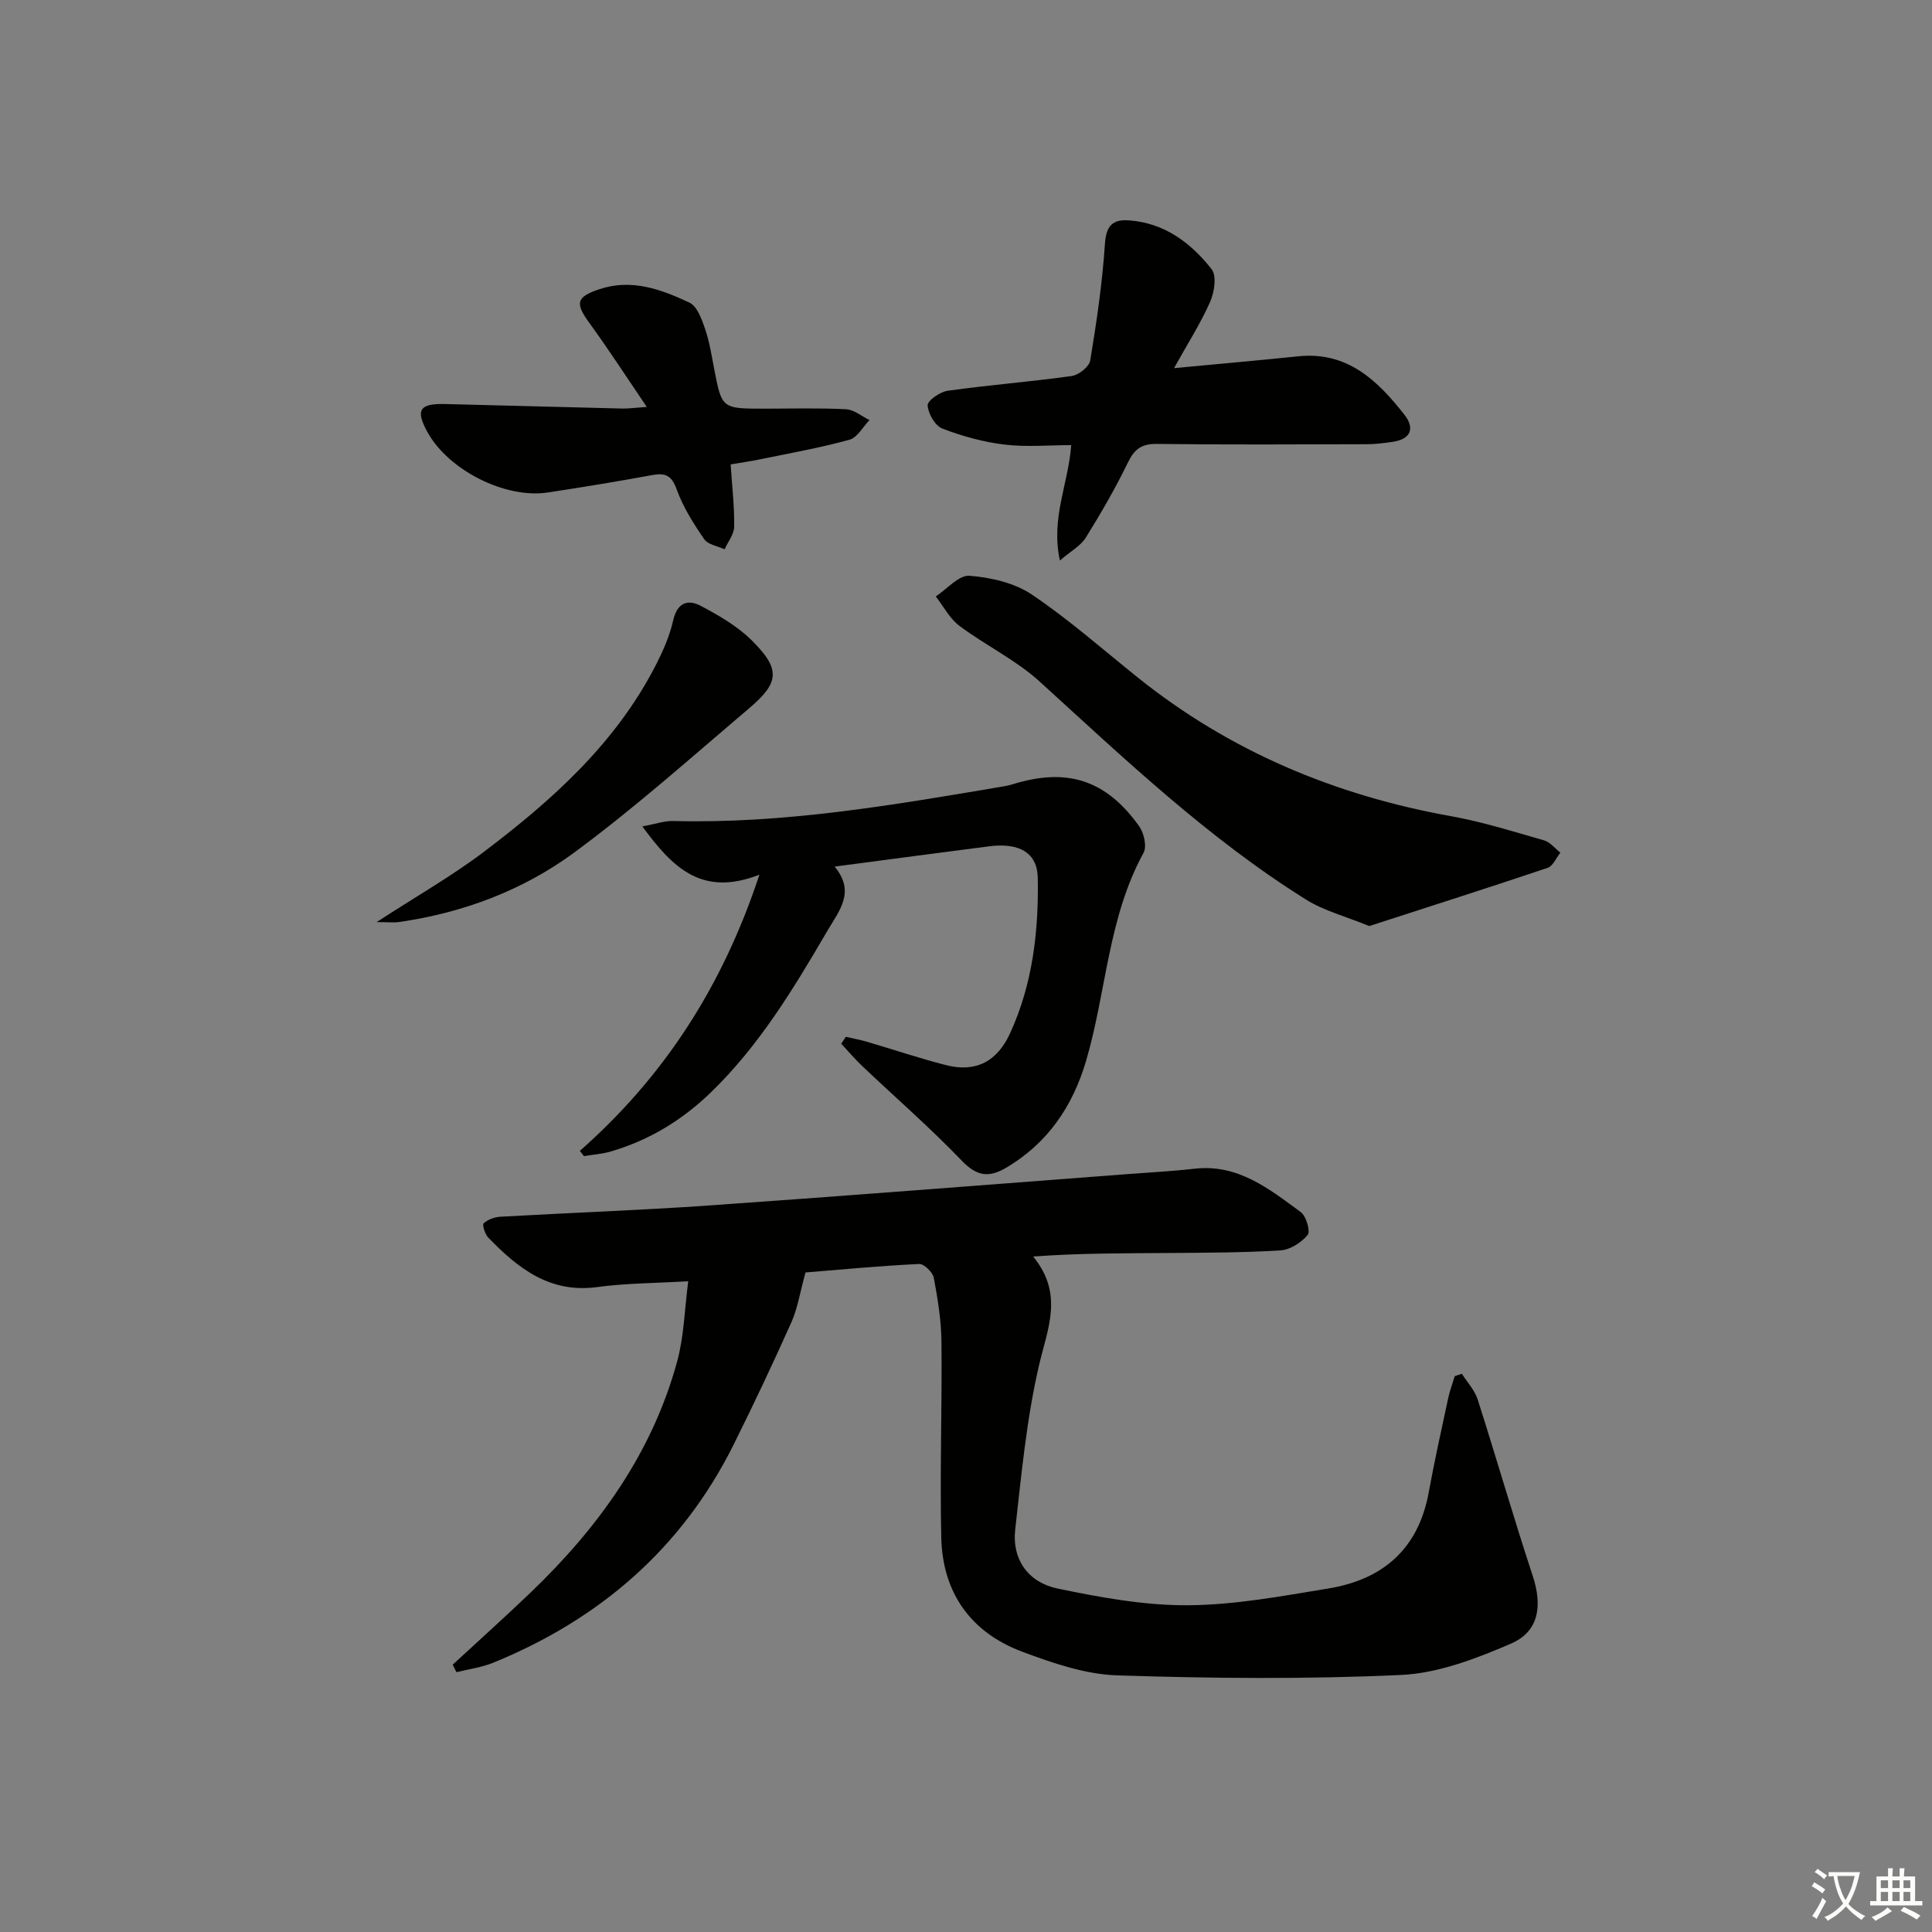
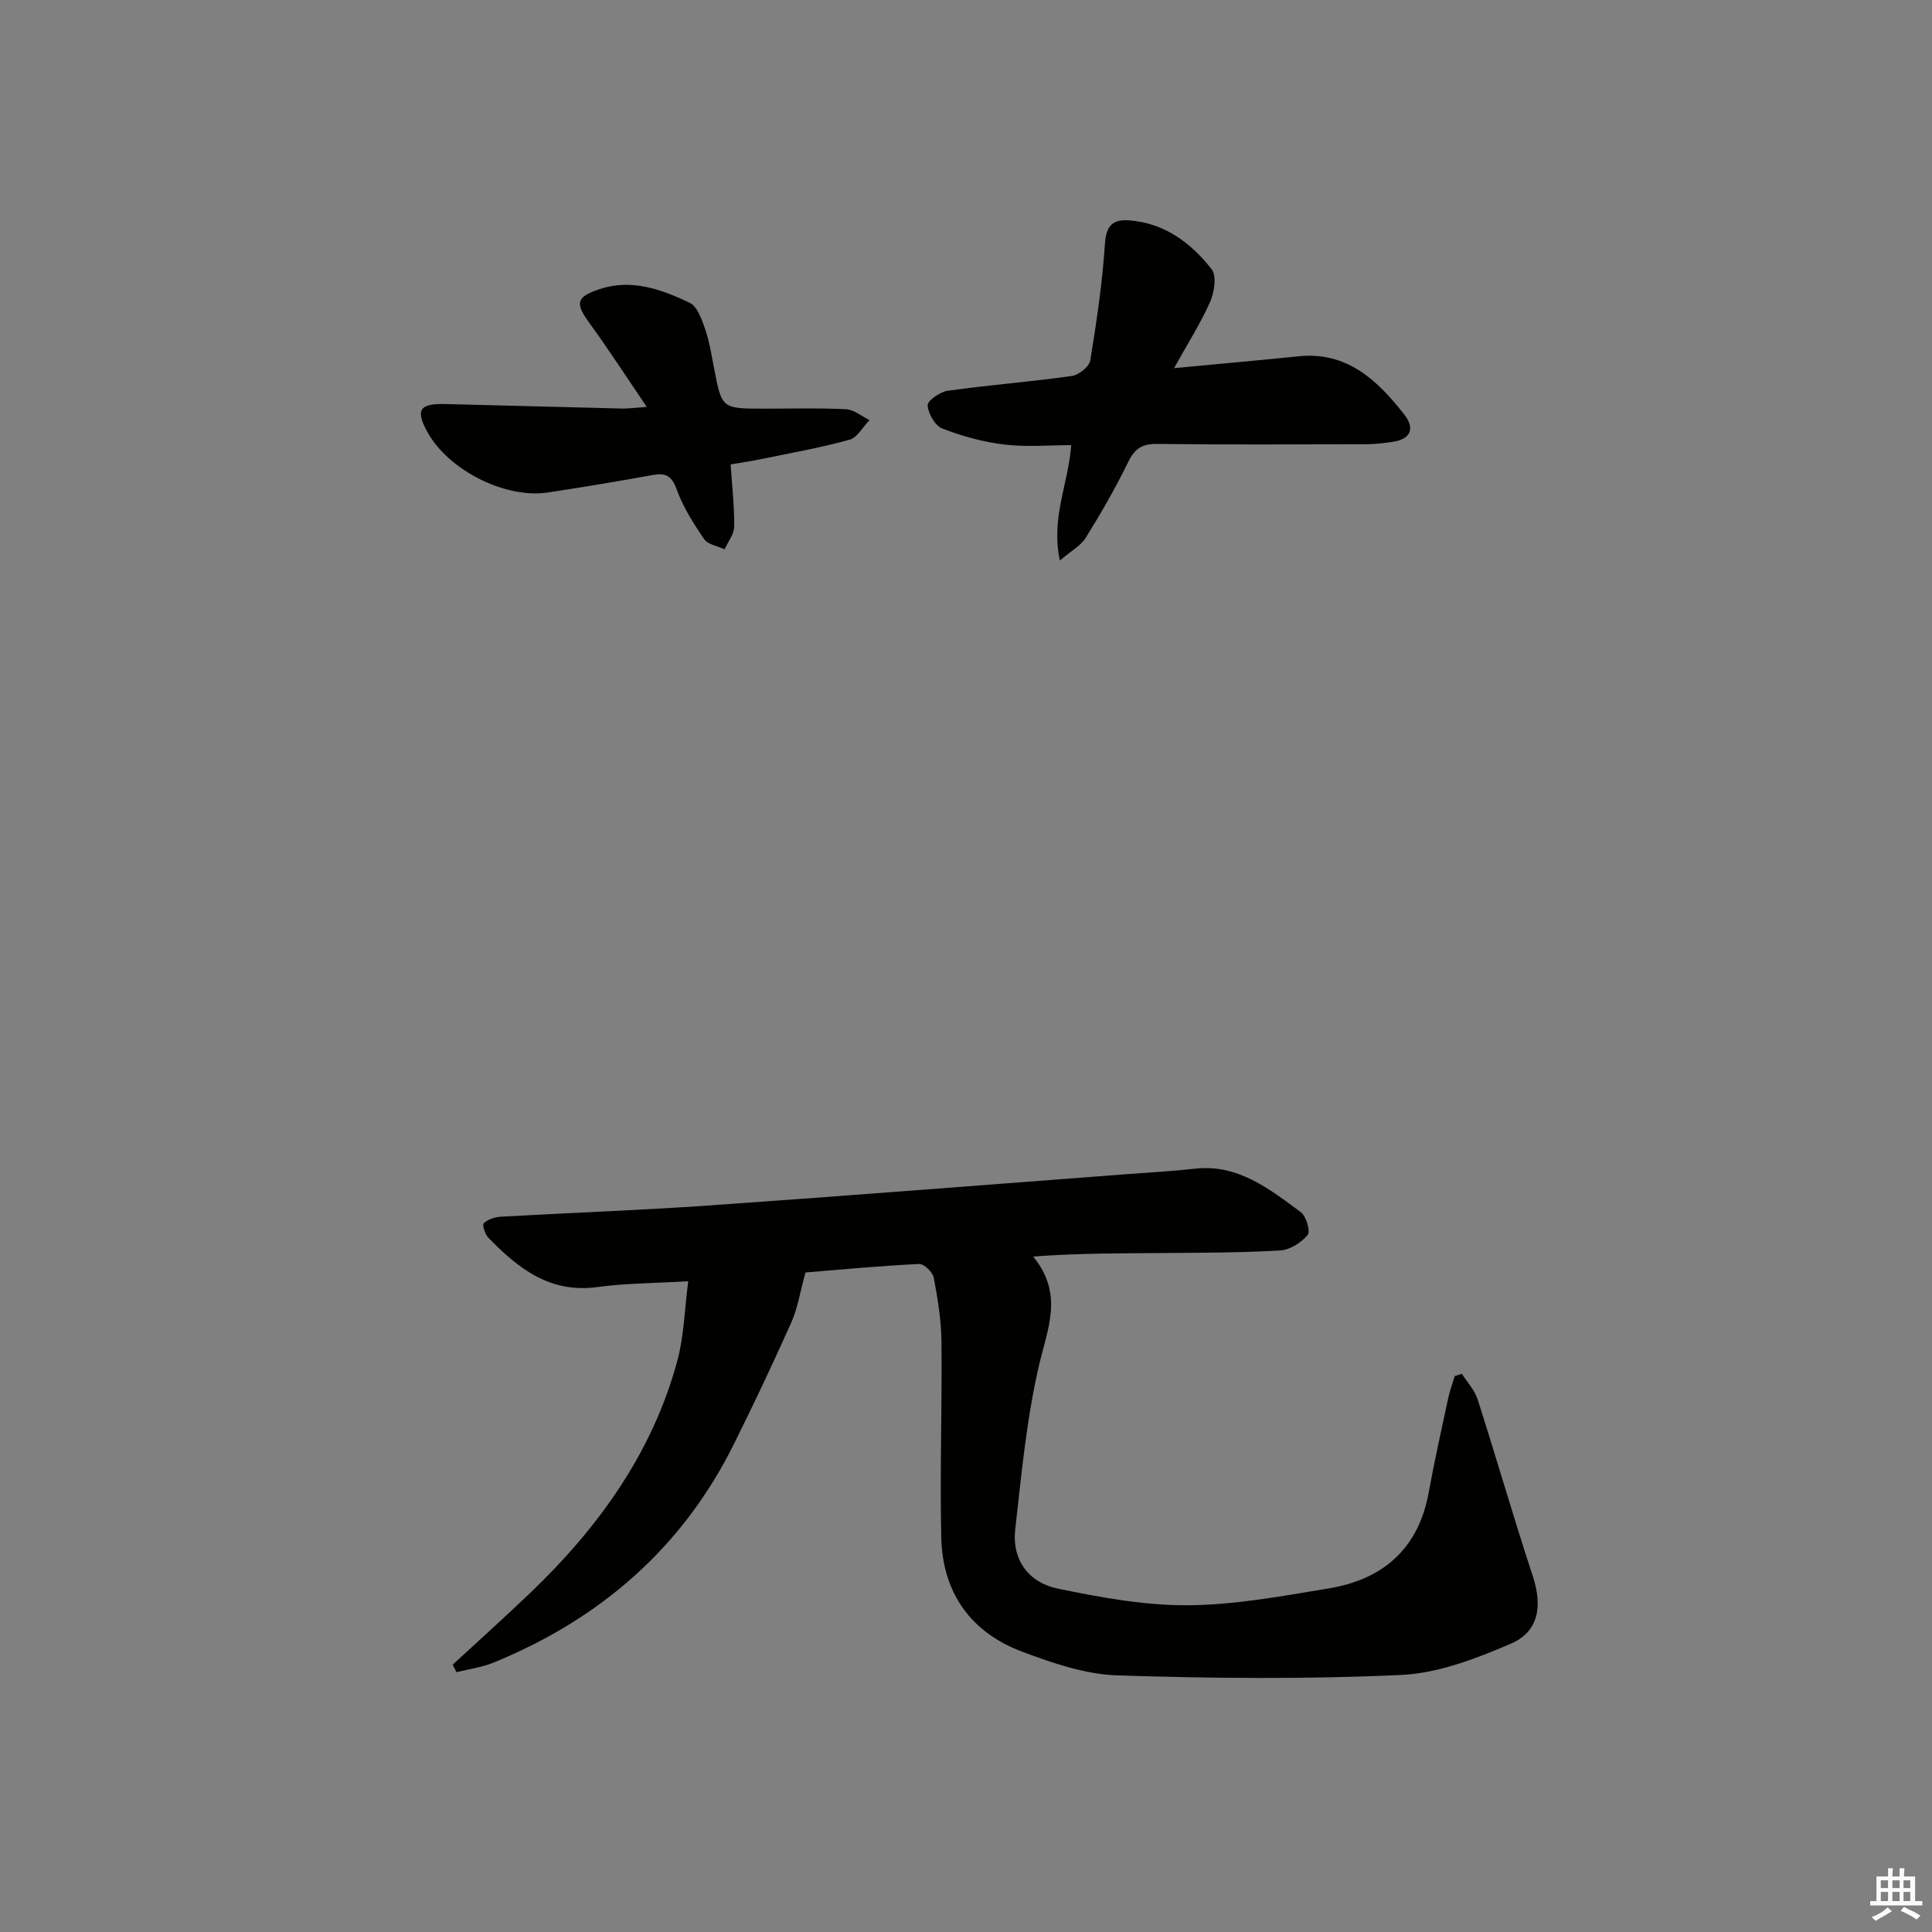
<svg xmlns="http://www.w3.org/2000/svg" enable-background="new 0 0 400 400" viewBox="0 0 400 400">
  <rect x="0" y="0" width="400" height="400" fill="#808080" stroke="none" />
-   <path d="m377.9 391.2c-.2.3-.4.5-.6.8-.7-.6-1.4-1-2.2-1.5.2-.3.4-.5.5-.8.6.4 1.4.8 2.3 1.5zm-1.8 6.1c-.2-.2-.5-.4-.9-.6.4-.6.8-1.2 1.2-1.9s.7-1.3.9-1.9c.3.3.5.5.8.7-.7 1.3-1.4 2.6-2 3.7zm2.2-9c-.3.3-.5.5-.6.8-.6-.6-1.3-1.1-2-1.5.3-.3.5-.5.6-.7.6.5 1.3.9 2 1.4zm.3.2v-.9h2 4.5c-.3 1.3-.6 2.5-1 3.6s-.9 2.1-1.4 3c.4.5 1 1 1.6 1.4s1.2.8 1.9 1.1c-.3.2-.5.4-.8.8-.4-.3-1-.7-1.6-1.2s-1.2-1.1-1.6-1.6c-.5.6-1.1 1.1-1.7 1.6s-1.4.9-2.1 1.4c-.1-.3-.3-.5-.7-.8.6-.2 1.2-.5 1.9-1s1.4-1.1 2-1.8c-.5-.8-.9-1.6-1.2-2.5s-.6-2-.8-3.2c-.4.1-.7.1-1 .1zm2.5 2.7c.3 1 .7 1.7 1 2.2.3-.5.6-1.1 1-2s.6-1.9.9-3h-3.2-.4c.1.9.3 1.8.7 2.8z" fill="#fbfcfa" />
  <path d="m396.5 388.5v1.5 3.6h1.5v.9c-.4 0-1 0-1.7 0h-7.9c-.5 0-.9 0-1.2 0v-.9h1.3v-3.5c0-.7 0-1.2 0-1.6h2.4c0-.8 0-1.4 0-1.7h1c0 .3-.1.8-.1 1.7h1.5c0-.8 0-1.4 0-1.7h1c0 .3-.1.9-.1 1.7zm-8.2 9.2c-.2-.3-.5-.5-.8-.8.8-.3 1.4-.6 1.9-.9s1-.7 1.4-1.1c.3.3.6.5.9.8-1.6 1-2.8 1.6-3.4 2zm2.6-6.8v-1.6h-1.5v1.6zm0 2.7v-1.9h-1.5v1.9zm2.4-2.7v-1.6h-1.5v1.6zm0 2.7v-1.9h-1.5v1.9zm.2 2 .7-.8c.4.2.9.5 1.6.8s1.3.7 1.8 1c-.3.3-.5.6-.8.8-.4-.3-1.5-1-3.3-1.8zm2-4.7v-1.6h-1.4v1.6zm0 2.7v-1.9h-1.4v1.9z" fill="#fbfcfa" />
  <g fill="#010100">
    <path d="m166.77 263.45c-1.16 4.21-1.64 7.45-2.93 10.33-3.79 8.48-7.76 16.89-11.9 25.21-10.7 21.54-27.72 36.23-49.8 45.25-2.41.98-5.08 1.33-7.63 1.97-.26-.52-.52-1.04-.78-1.56 5.41-5 10.89-9.91 16.2-15 14.02-13.46 25.13-28.86 30.29-47.86 1.4-5.16 1.51-10.68 2.27-16.52-6.99.41-12.96.4-18.82 1.2-9.83 1.35-16.43-3.89-22.59-10.25-.68-.7-1.27-2.64-.94-2.95.86-.79 2.25-1.29 3.46-1.36 14.44-.82 28.9-1.33 43.33-2.34 29-2.03 57.99-4.33 86.98-6.52 4.48-.34 8.96-.57 13.42-1.08 9-1.03 15.45 4.2 21.98 8.98 1.13.83 2.04 3.99 1.43 4.73-1.31 1.58-3.63 3.07-5.62 3.2-7.8.48-15.64.48-23.47.54-9.08.07-18.16.02-27.75.73 6.4 7.8 2.97 14.94 1.19 22.64-2.56 11.08-3.62 22.52-4.9 33.86-.71 6.34 2.81 11 8.76 12.24 8.88 1.84 18 3.52 27 3.46 9.72-.06 19.47-1.89 29.12-3.48 11.27-1.86 18.6-8.2 20.73-19.88 1.19-6.53 2.64-13.01 4.03-19.5.33-1.55.9-3.05 1.36-4.58.49-.16.98-.32 1.48-.48 1.11 1.76 2.64 3.38 3.26 5.3 3.89 12.15 7.41 24.41 11.4 36.53 2.04 6.19 1.32 11.53-4.53 14.05-7.2 3.1-15.02 6.11-22.69 6.47-19.56.91-39.2.72-58.77.09-6.62-.21-13.36-2.53-19.67-4.89-10.69-3.99-16.53-12.23-16.79-23.65-.31-13.48.18-26.98.04-40.46-.04-4.45-.76-8.93-1.59-13.32-.22-1.15-2.03-2.91-3.03-2.86-8.27.4-16.54 1.19-23.53 1.76z" />
-     <path d="m120.05 238.28c17.33-15.3 29.47-33.84 37.18-57.19-11.96 4.69-17.99-1.5-24.24-9.99 2.73-.5 4.55-1.16 6.35-1.12 22.89.6 45.31-3.26 67.74-7.05.82-.14 1.64-.26 2.43-.51 11.33-3.56 19.44-1.02 26.34 8.64 1 1.4 1.63 4.18.91 5.5-7.37 13.45-7.7 28.78-11.89 43.05-2.76 9.4-7.95 17.12-16.64 22.2-3.57 2.09-6.05 1.68-9.1-1.5-6.55-6.82-13.71-13.05-20.58-19.56-1.55-1.47-2.93-3.1-4.38-4.66.32-.48.63-.95.95-1.43 1.5.35 3.02.62 4.49 1.06 5.41 1.59 10.77 3.4 16.23 4.8 6.22 1.59 10.62-.75 13.31-6.64 4.67-10.22 5.9-21.07 5.71-32.13-.09-5.13-3.72-7.34-10.08-6.53-10.37 1.33-20.74 2.72-31.98 4.2 4.36 5.28 1.01 9.01-1.66 13.57-6.91 11.82-13.93 23.42-23.85 33.07-5.99 5.83-12.83 9.99-20.79 12.33-1.8.53-3.73.66-5.6.97-.27-.34-.56-.71-.85-1.08z" />
-     <path d="m283.49 191.73c-4.82-1.98-9.35-3.14-13.12-5.5-20.28-12.68-37.52-29.1-55.11-45.11-4.94-4.5-11.23-7.5-16.63-11.55-2.02-1.51-3.28-4.03-4.89-6.08 2.33-1.53 4.77-4.45 6.97-4.28 4.42.34 9.32 1.46 12.93 3.89 7.69 5.18 14.7 11.38 21.96 17.2 19.09 15.29 40.87 24.39 64.85 28.69 6.5 1.17 12.86 3.17 19.23 5 1.27.36 2.26 1.67 3.38 2.54-.87 1.08-1.53 2.78-2.64 3.15-12.19 4.1-24.46 8.01-36.93 12.05z" />
    <path d="m243.07 76.22c9.26-.88 17.5-1.6 25.73-2.45 10.16-1.05 16.42 5.01 21.98 12.11 2.16 2.76 1.36 5.03-2.4 5.59-1.8.27-3.62.5-5.43.5-14.48.04-28.97.12-43.45-.06-3.16-.04-4.63 1.08-5.98 3.85-2.6 5.35-5.59 10.52-8.73 15.57-1.03 1.66-3.02 2.72-5.35 4.72-1.93-8.85 1.79-15.95 2.34-23.89-4.69 0-9.33.43-13.85-.12-4.37-.53-8.74-1.73-12.84-3.32-1.5-.58-2.93-3.09-3.03-4.8-.06-.96 2.57-2.8 4.15-3.02 8.53-1.19 17.14-1.86 25.67-3.05 1.45-.2 3.62-1.92 3.84-3.2 1.32-8 2.51-16.05 3.04-24.13.25-3.82 1.61-5.16 5.07-4.89 7.31.56 12.75 4.67 17.02 10.1 1.09 1.38.57 4.8-.32 6.8-1.99 4.48-4.66 8.65-7.46 13.69z" />
    <path d="m133.91 84.25c-4.36-6.42-7.95-11.98-11.84-17.32-3.02-4.14-2.83-5.43 2.02-7.05 6.66-2.24 12.81.03 18.66 2.78 1.58.74 2.52 3.38 3.2 5.35.92 2.65 1.36 5.47 1.89 8.24 1.6 8.35 1.58 8.35 10.33 8.36 5.66 0 11.34-.17 16.99.12 1.66.08 3.24 1.46 4.86 2.24-1.37 1.41-2.51 3.62-4.14 4.07-6.05 1.67-12.26 2.77-18.42 4.04-1.94.4-3.91.68-6.19 1.07.29 4.39.78 8.63.74 12.87-.02 1.58-1.29 3.14-1.99 4.71-1.45-.68-3.46-.97-4.23-2.11-2.21-3.22-4.37-6.63-5.68-10.27-1.04-2.89-2.31-3.5-5.07-2.99-7.18 1.32-14.38 2.5-21.59 3.6-8.82 1.35-20.6-4.6-24.95-12.5-2.51-4.55-1.67-5.93 3.59-5.81 12.3.3 24.6.64 36.91.94 1.1.01 2.23-.15 4.91-.34z" />
-     <path d="m77.98 190.91c8.23-5.35 15.57-9.53 22.26-14.59 14.01-10.6 27.03-22.26 35.31-38.18 1.59-3.06 3.06-6.31 3.81-9.64.83-3.72 3.01-4.5 5.73-3.06 3.77 1.99 7.62 4.22 10.6 7.19 5.93 5.91 5.72 8.67-.61 14.03-11.92 10.11-23.6 20.56-36.15 29.82-10.63 7.84-23.03 12.5-36.27 14.41-1.1.16-2.25.02-4.68.02z" />
  </g>
</svg>